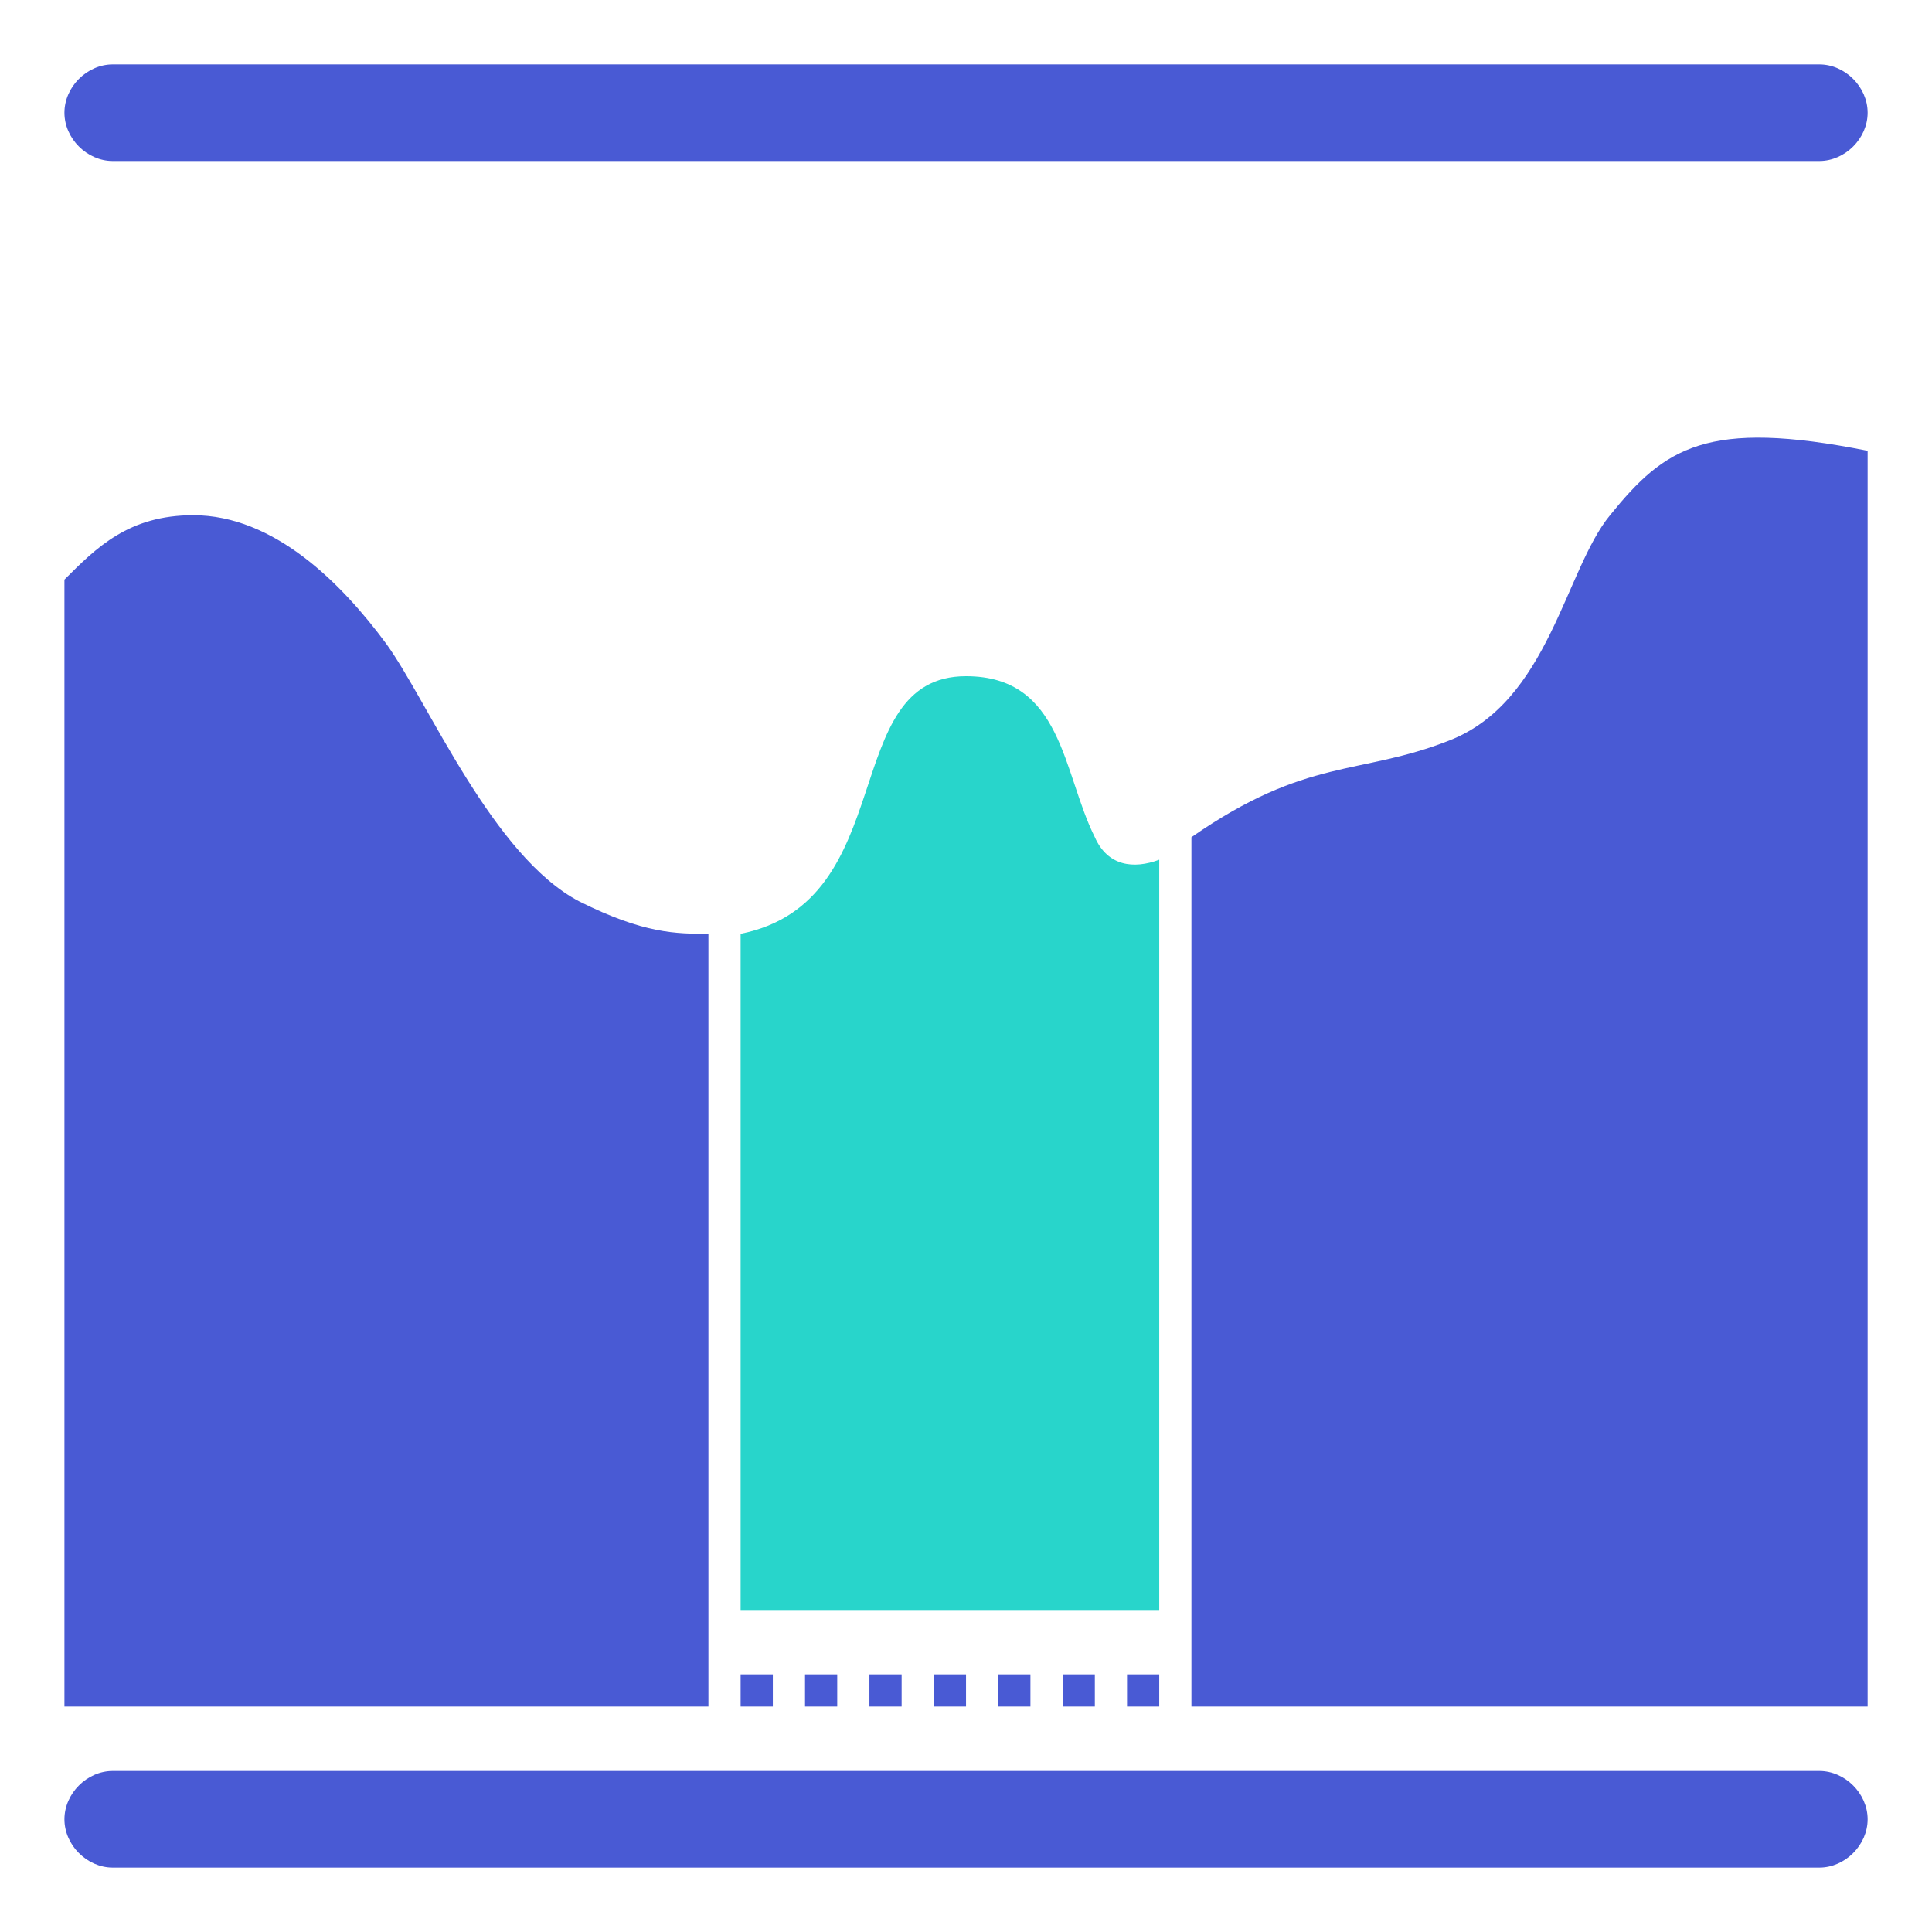
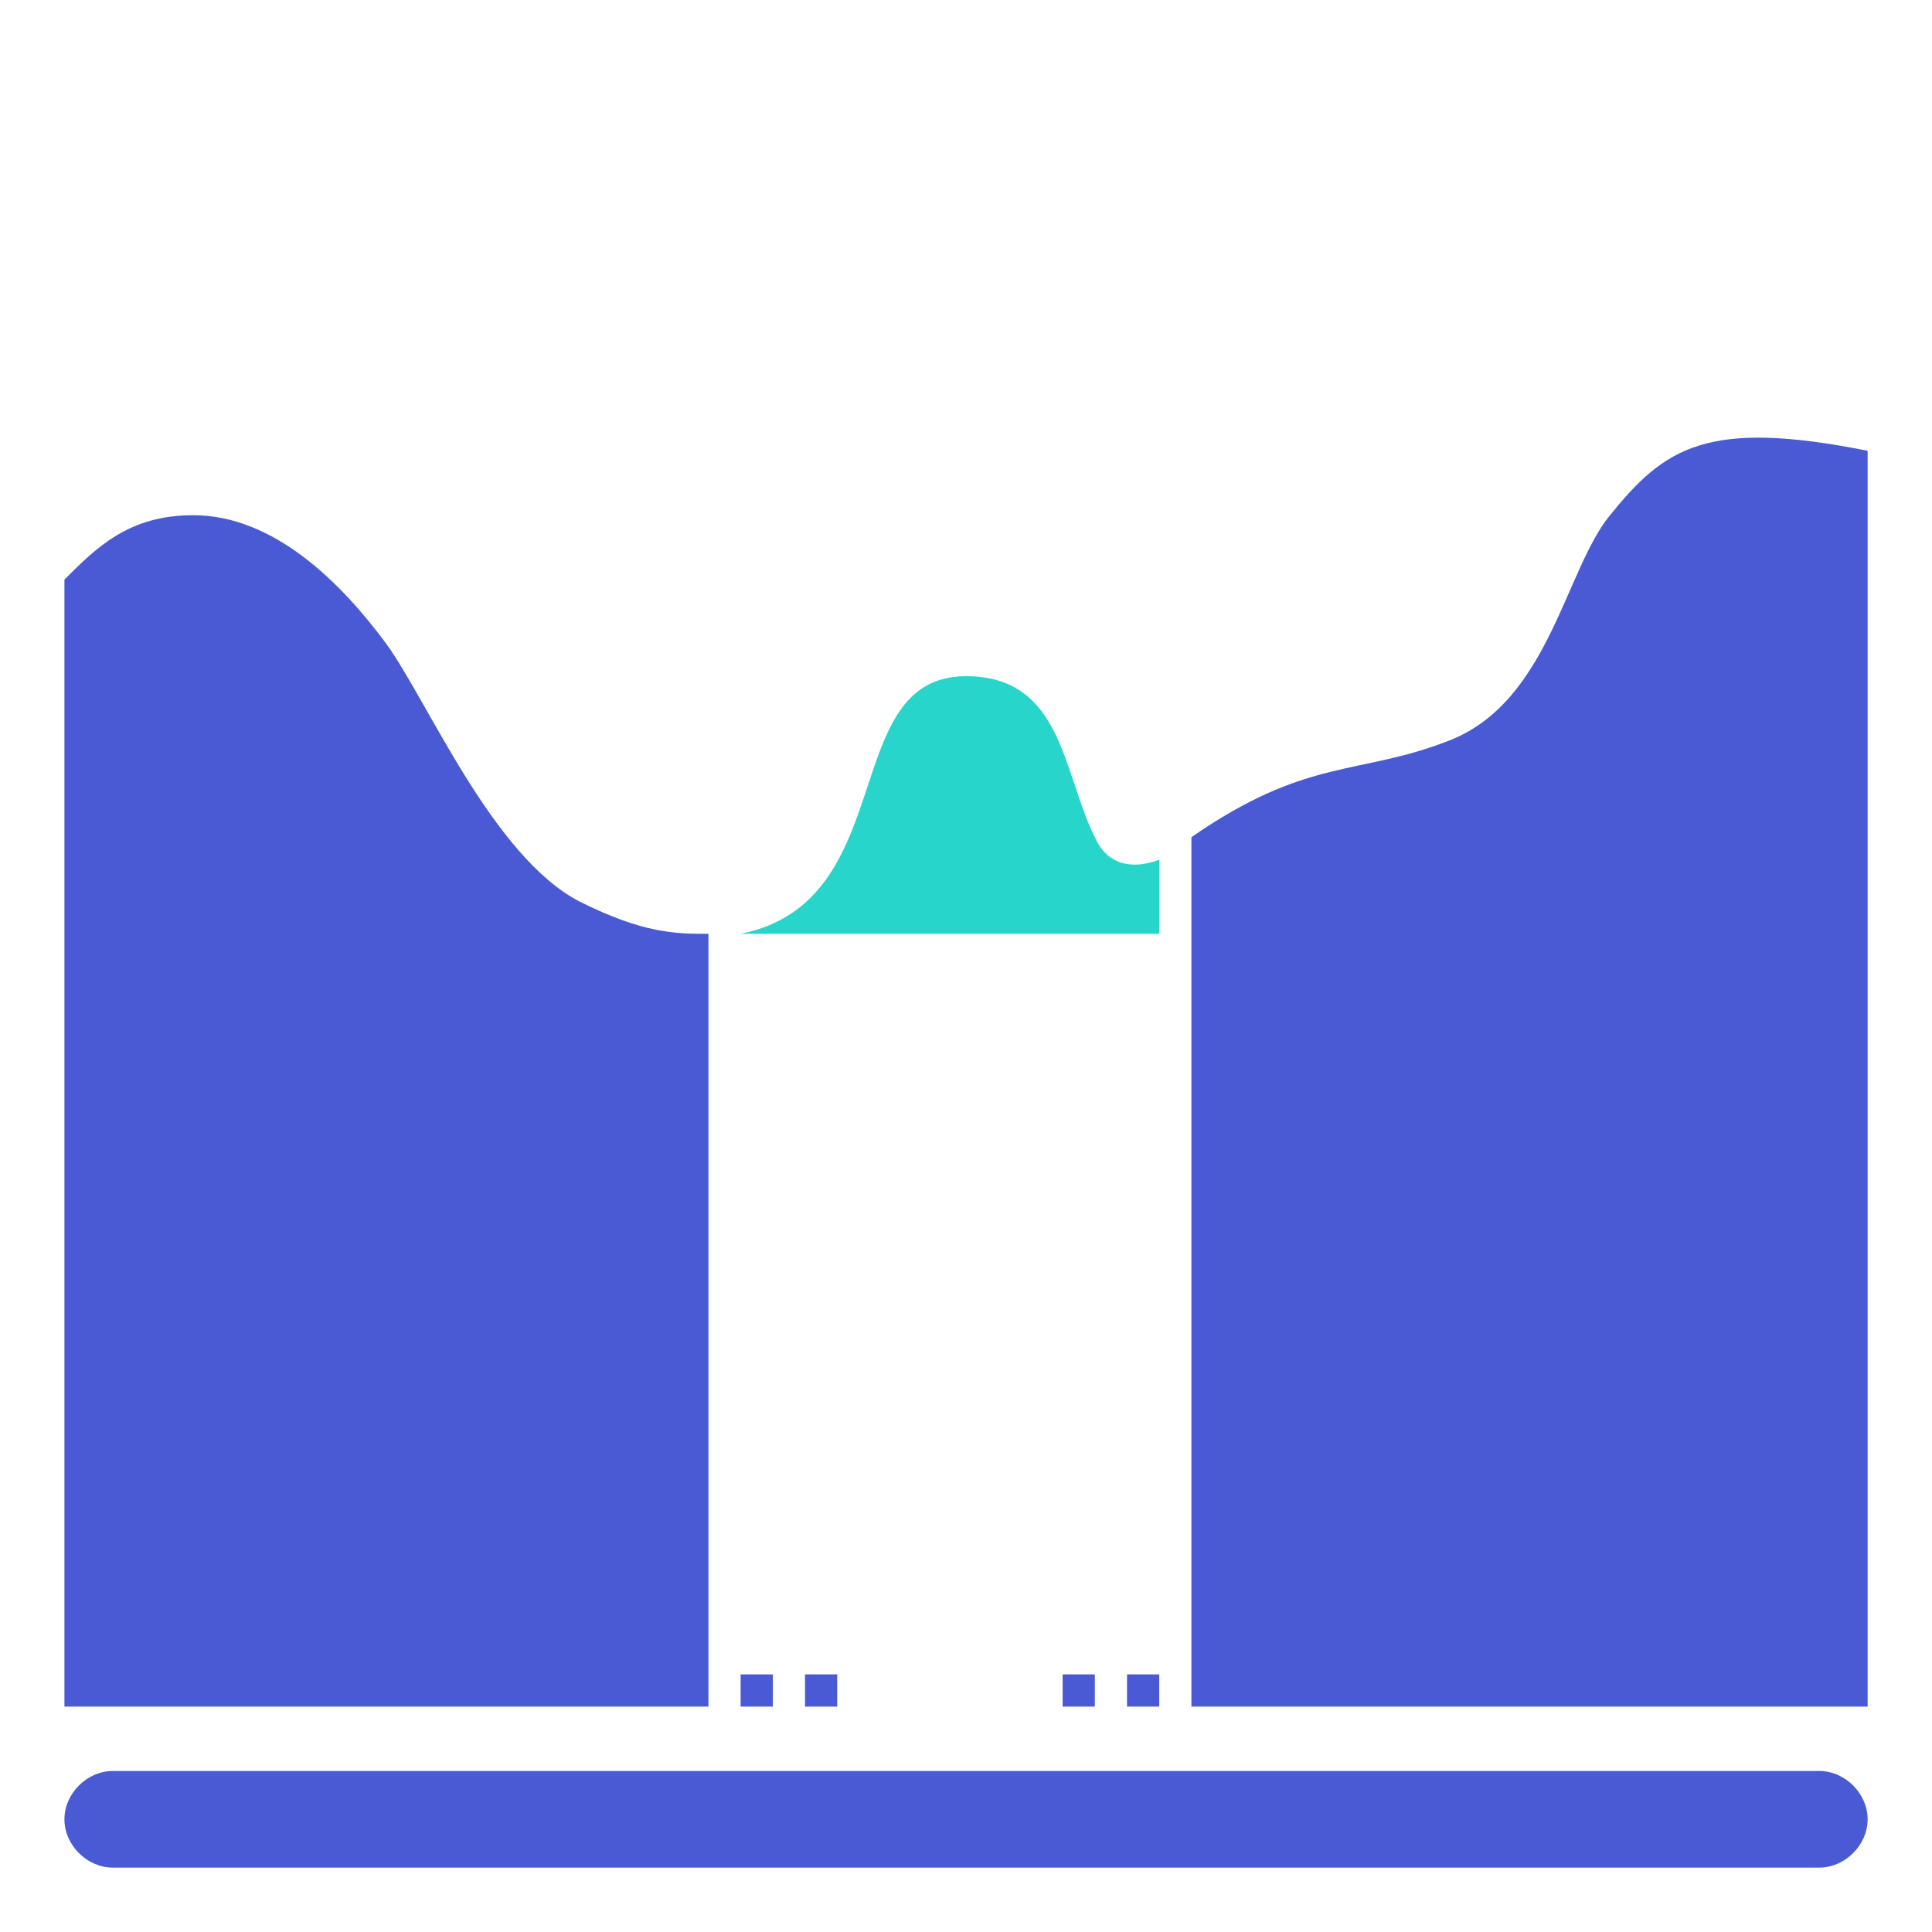
<svg xmlns="http://www.w3.org/2000/svg" width="60" height="60" viewBox="0 0 60 60" fill="none">
  <path d="M56.501 58L3.501 58C2.701 58 2.001 57.3 2.001 56.5C2.001 55.7 2.701 55 3.501 55L56.501 55C57.301 55 58.001 55.7 58.001 56.5C58.001 57.3 57.301 58 56.501 58Z" fill="#495AD4">
- </path>
-   <path d="M56.501 5L3.501 5C2.701 5 2.001 4.3 2.001 3.5C2.001 2.7 2.701 2 3.501 2L56.501 2C57.301 2 58.001 2.7 58.001 3.5C58.001 4.3 57.301 5 56.501 5Z" fill="#495AD4">
</path>
  <path d="M2.001 18C3.001 17 4.001 16 6.001 16C8.501 16 10.601 18.1 12.001 20C13.301 21.8 15.301 26.6 18.001 28C20.001 29 21.001 29 22.001 29C22.001 32 22.001 53 22.001 53L2.001 53L2.001 18Z" fill="#495AD4">
</path>
  <path d="M37.001 26C40.601 23.5 42.201 24.1 45.001 23C48.101 21.8 48.601 17.7 50.001 16C51.701 13.9 53.001 13 58.001 14C58.001 22 58.001 53 58.001 53L37.001 53L37.001 26Z" fill="#495AD4">
</path>
  <rect x="23.001" y="52" width="1" height="1" fill="#495AD4">
</rect>
  <rect x="25.001" y="52" width="1" height="1" fill="#495AD4">
</rect>
-   <rect x="27.001" y="52" width="1" height="1" fill="#495AD4">
- </rect>
-   <rect x="29.001" y="52" width="1" height="1" fill="#495AD4">
- </rect>
-   <rect x="31.001" y="52" width="1" height="1" fill="#495AD4">
- </rect>
  <rect x="33.001" y="52" width="1" height="1" fill="#495AD4">
</rect>
  <rect x="35.001" y="52" width="1" height="1" fill="#495AD4">
</rect>
  <path d="M36.001 26.7C35.201 27 34.401 26.9 34.001 26C33.001 24 33.001 21 30.001 21C26.001 21 28.001 28 23.001 29L36.001 29L36.001 26.7Z" fill="#28D5CB">
</path>
-   <rect x="23.001" y="29" width="13" height="21" fill="#28D5CB">
- </rect>
</svg>